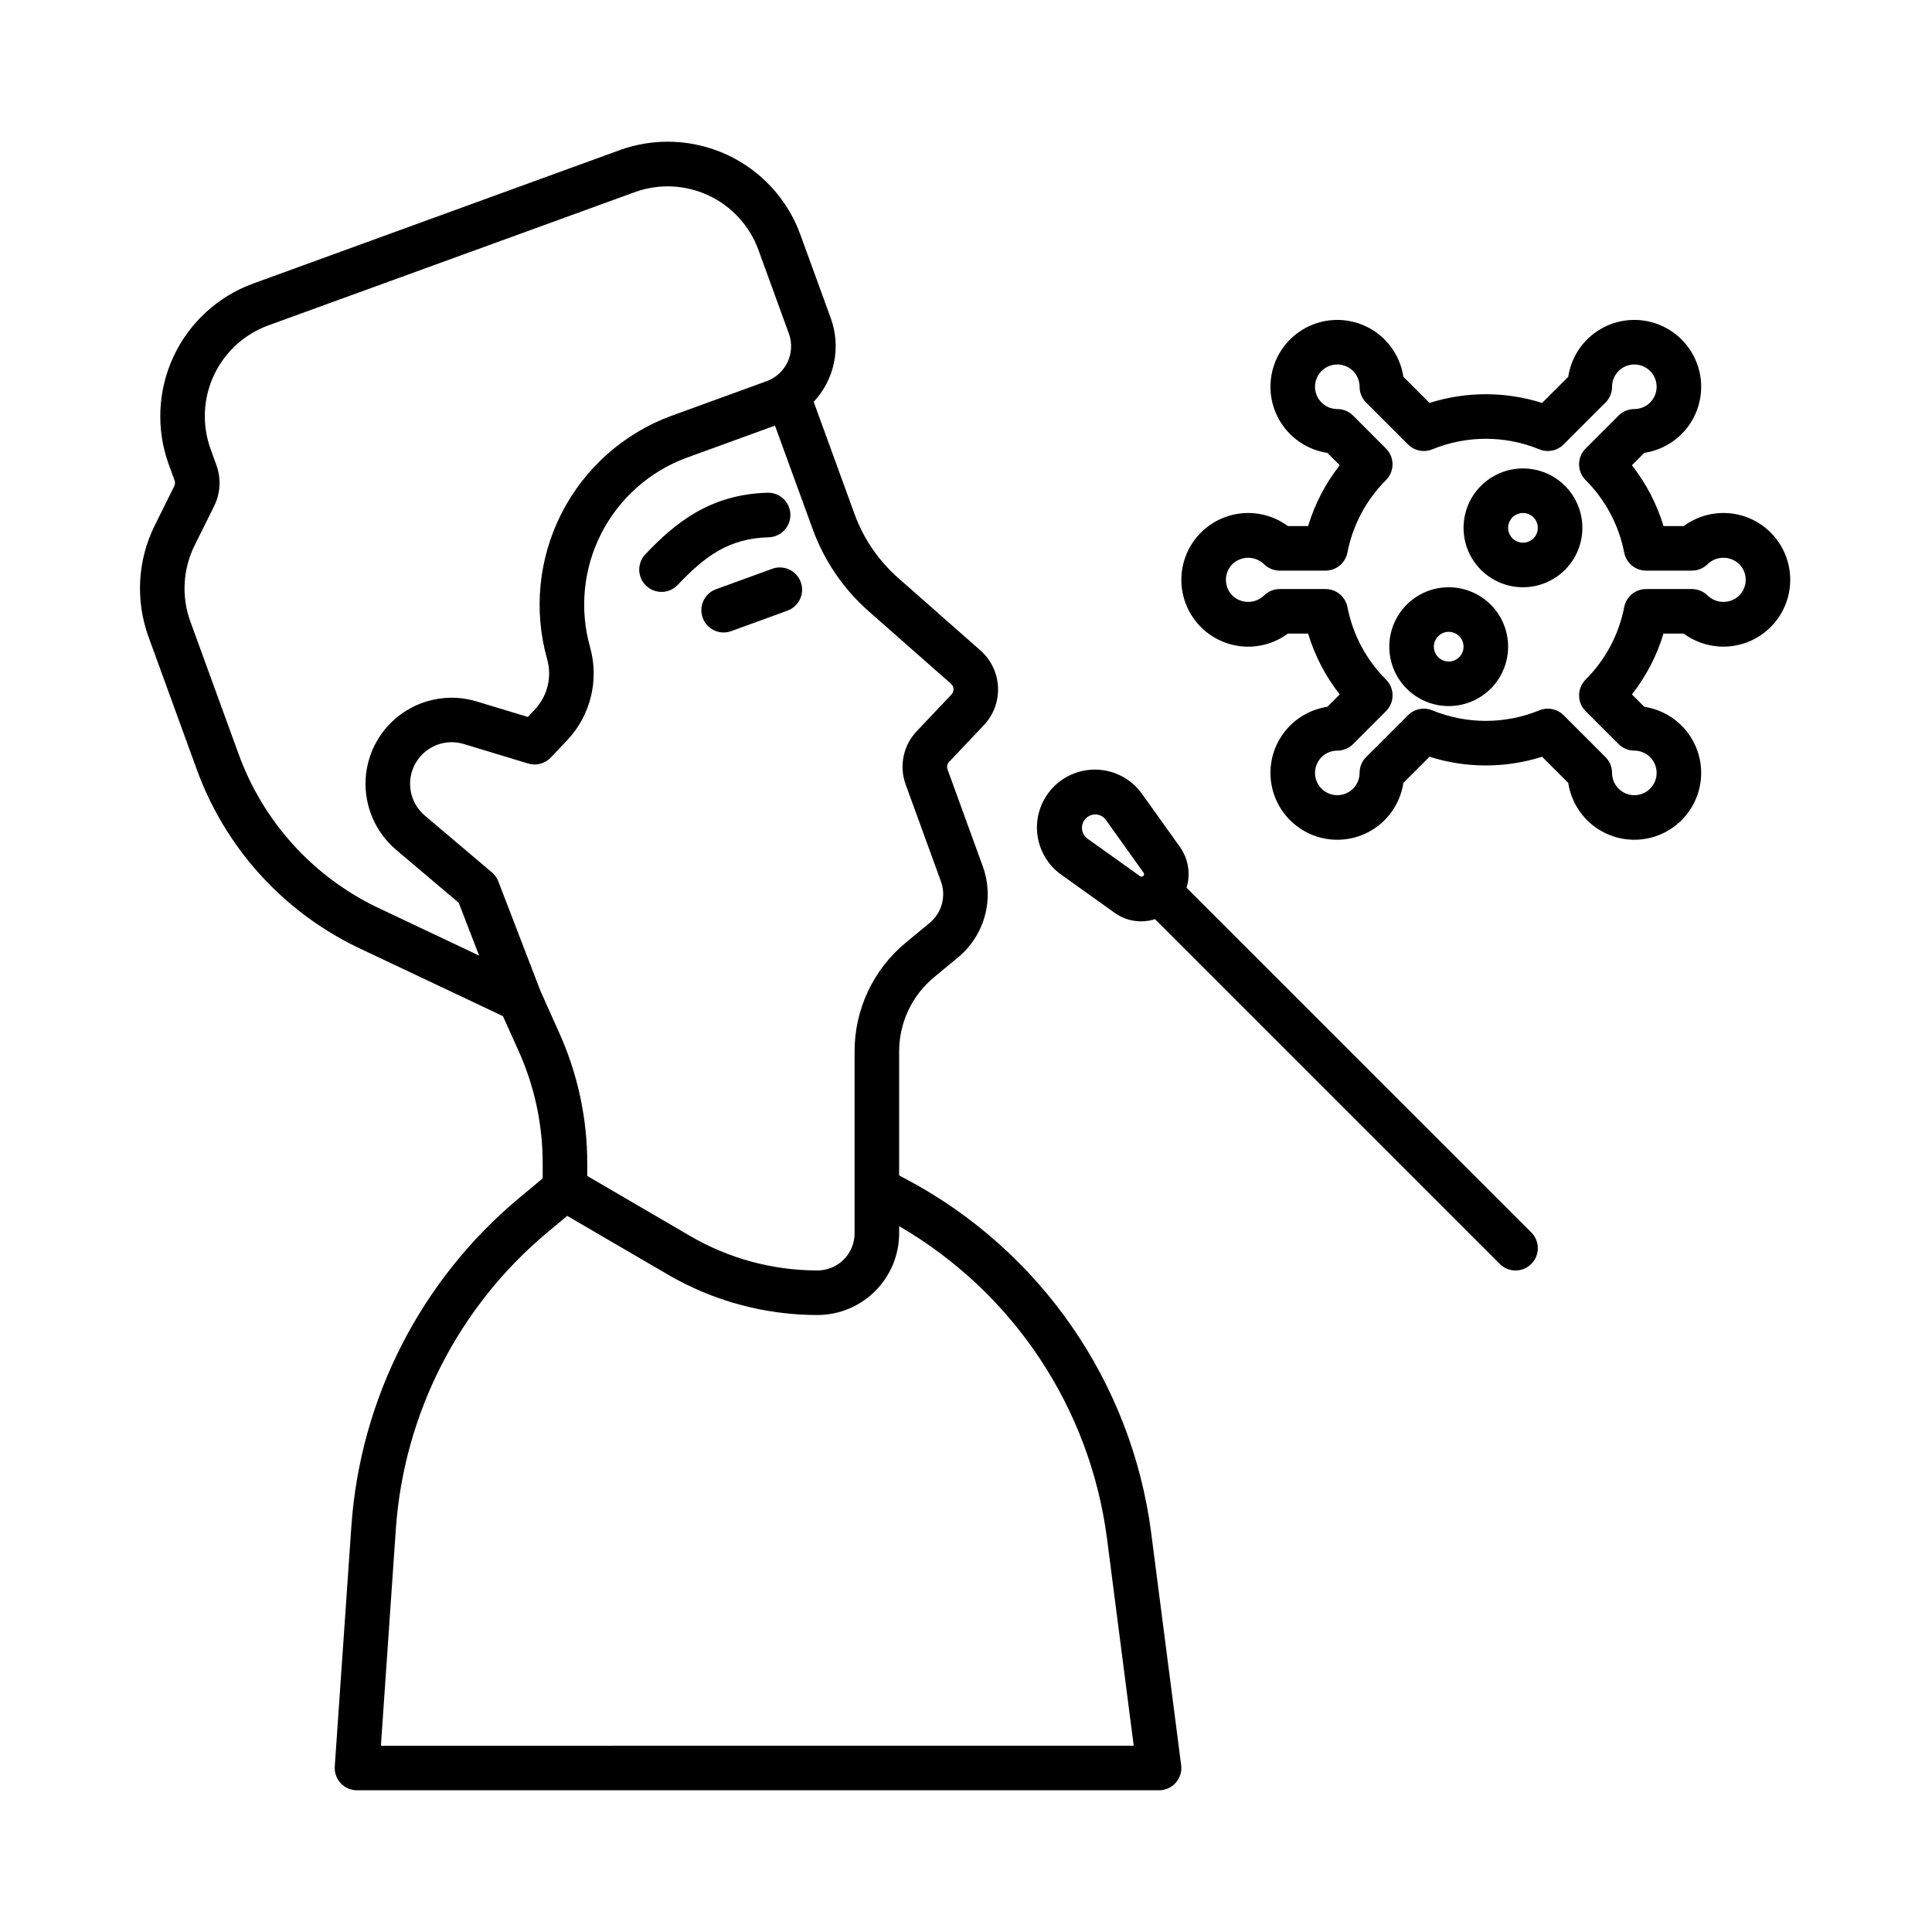
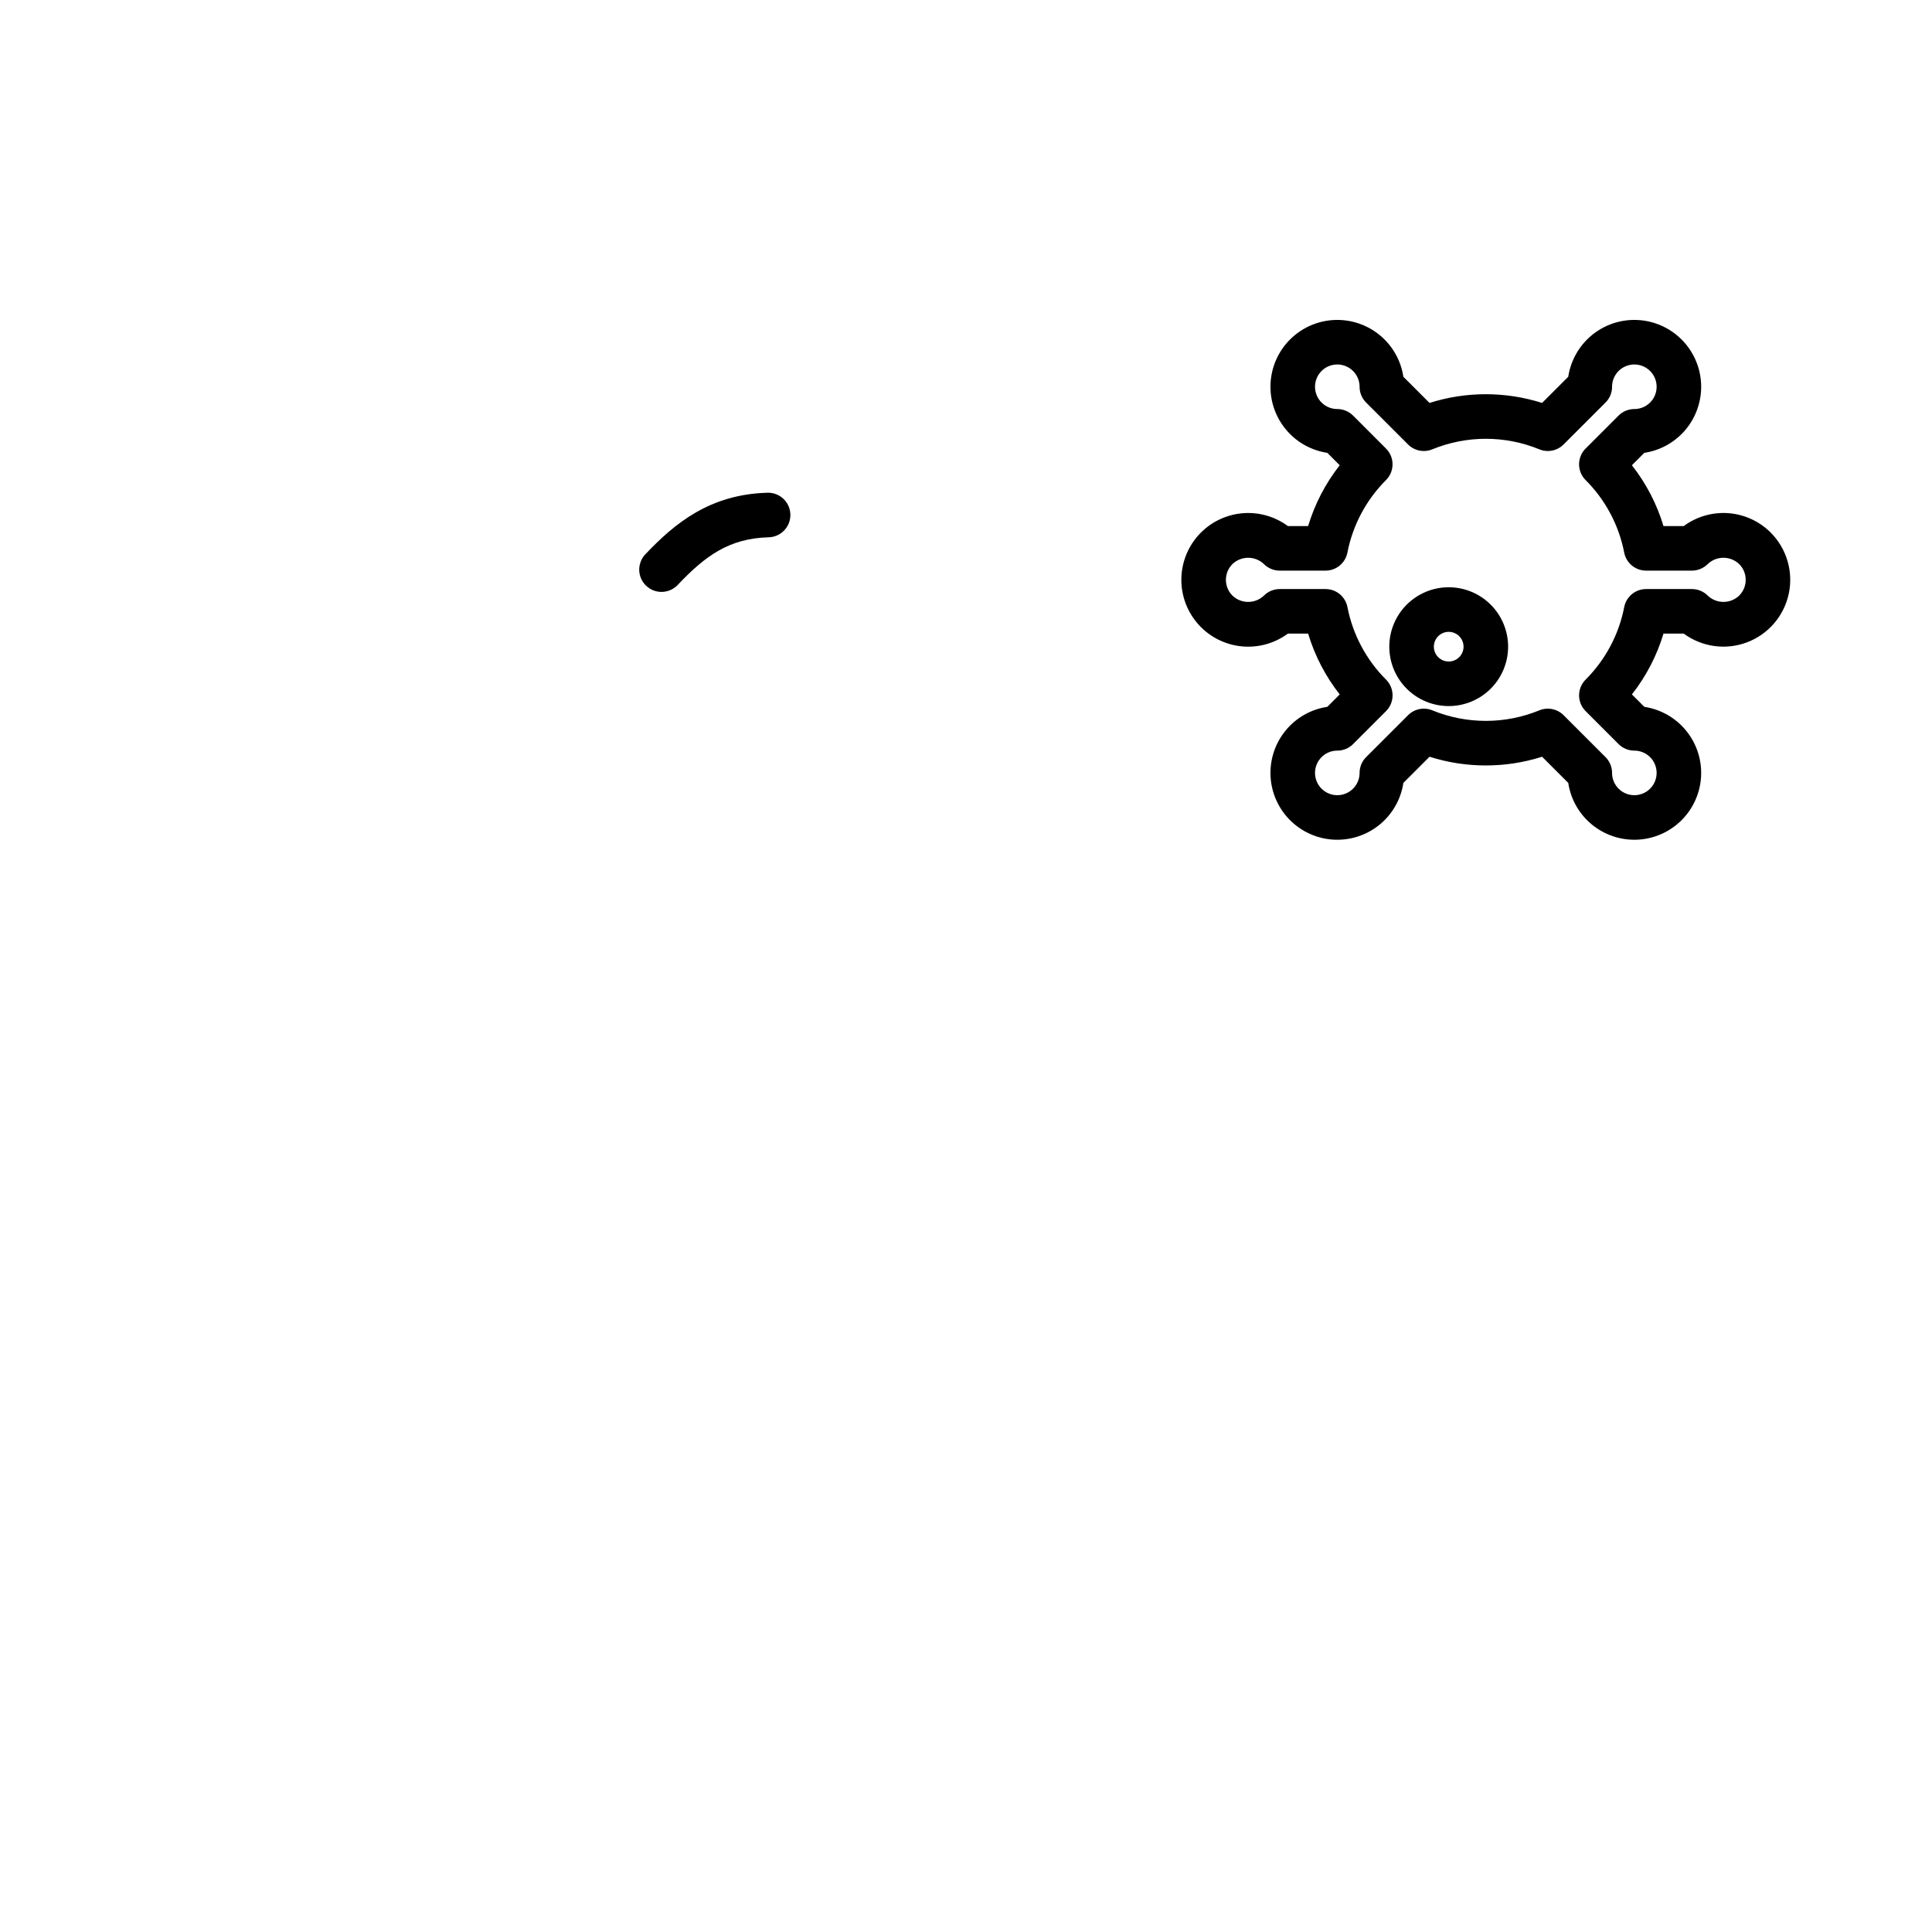
<svg xmlns="http://www.w3.org/2000/svg" fill="#000000" width="800px" height="800px" version="1.1" viewBox="144 144 512 512">
  <g>
-     <path d="m449.07 550.18c-5.172-39.781-29.238-74.617-64.617-93.527l-2.172-1.156v-32.82c-0.012-7.625 3.387-14.855 9.266-19.707l6.383-5.285h0.004c3.426-2.852 5.894-6.691 7.062-10.996s0.98-8.867-0.535-13.059l-9.348-25.707c-0.258-0.699-0.098-1.484 0.418-2.023l9.188-9.715c2.57-2.715 3.93-6.359 3.762-10.094s-1.848-7.242-4.652-9.715l-21.844-19.25v-0.004c-5.184-4.574-9.141-10.371-11.512-16.867l-10.836-29.766h0.004c2.719-2.914 4.582-6.523 5.383-10.43 0.801-3.906 0.508-7.957-0.848-11.707l-8.082-22.191h0.004c-3.394-9.32-10.352-16.914-19.34-21.105-8.992-4.191-19.281-4.637-28.602-1.242l-97.09 35.34c-9.312 3.398-16.895 10.355-21.086 19.344-4.188 8.984-4.644 19.262-1.262 28.582l1.539 4.219c0.184 0.508 0.152 1.07-0.09 1.551l-5.188 10.457c-4.531 9.172-5.121 19.793-1.641 29.414l12.789 35.133c7.465 20.633 22.691 37.539 42.434 47.121l38.715 18.312 4.121 9.148c4.25 9.398 6.438 19.598 6.418 29.914v3.938l-6.367 5.305c-25.93 21.691-41.926 52.996-44.32 86.719l-4.414 63.84c-0.109 1.633 0.465 3.238 1.582 4.434 1.121 1.191 2.684 1.867 4.32 1.863h212.55c1.695 0 3.309-0.73 4.43-2.004 1.121-1.277 1.641-2.973 1.422-4.652zm-205.39-165.85c-16.965-8.25-30.047-22.797-36.461-40.539l-12.785-35.109c-2.383-6.582-1.973-13.848 1.129-20.121l5.188-10.453c1.668-3.379 1.883-7.293 0.602-10.836l-1.539-4.25c-2.312-6.375-2.004-13.406 0.863-19.555 2.867-6.148 8.055-10.906 14.426-13.234l97.09-35.301c6.375-2.324 13.41-2.016 19.562 0.852 6.148 2.867 10.91 8.059 13.23 14.434l8.078 22.191c1.848 5.102-0.785 10.738-5.883 12.598l-25.246 9.188 0.004-0.004c-12.605 4.633-22.996 13.848-29.102 25.805-6.106 11.957-7.477 25.781-3.836 38.703 1.332 4.711 0.09 9.77-3.266 13.332l-1.852 1.969-13.555-4.109h0.004c-6.707-2.039-13.977-0.883-19.723 3.133-5.742 4.016-9.324 10.445-9.711 17.445-0.379 7.148 2.594 14.062 8.043 18.703l16.633 14.078 5.398 13.992zm43.543 22.277-11.16-29.023h0.004c-0.359-0.922-0.941-1.746-1.699-2.387l-17.785-15.055v-0.004c-2.633-2.238-4.066-5.578-3.887-9.027 0.188-3.379 1.918-6.488 4.691-8.426 2.773-1.941 6.285-2.5 9.523-1.512l17.047 5.168c2.137 0.652 4.457 0.043 6-1.574l4.359-4.598c6.215-6.598 8.512-15.973 6.047-24.695-2.832-10.051-1.766-20.797 2.981-30.098 4.746-9.301 12.828-16.465 22.625-20.07l23.402-8.512 10.02 27.484c3.043 8.352 8.129 15.809 14.793 21.691l21.844 19.242c0.402 0.352 0.645 0.855 0.668 1.391 0.023 0.531-0.172 1.055-0.539 1.441l-9.199 9.715c-3.594 3.777-4.734 9.273-2.938 14.172l9.348 25.684v-0.004c1.414 3.91 0.227 8.289-2.969 10.945l-6.387 5.285v0.004c-8.598 7.102-13.562 17.676-13.539 28.828v48.172c0 2.609-1.035 5.113-2.879 6.957-1.848 1.844-4.348 2.883-6.961 2.883-11.84-0.004-23.473-3.148-33.703-9.113l-27.305-15.93v-3.297c0.016-11.98-2.535-23.828-7.477-34.742zm-42.281 200.03 3.965-57.523v-0.004c2.164-30.508 16.637-58.828 40.094-78.461l5.312-4.434 26.66 15.551v0.004c12.039 7.019 25.727 10.719 39.66 10.723 5.742-0.008 11.242-2.293 15.301-6.352 4.059-4.055 6.34-9.559 6.348-15.297v-1.895c30.223 17.523 50.574 48.102 55.078 82.742l7.086 54.941z" />
    <path d="m319.31 300.86c1.625 0 3.172-0.668 4.289-1.848 7.367-7.781 13.676-12.34 24.117-12.625h-0.004c3.262-0.09 5.832-2.805 5.746-6.066-0.09-3.262-2.805-5.832-6.066-5.742-15.266 0.418-24.578 8.086-32.367 16.312v-0.004c-1.625 1.715-2.074 4.231-1.145 6.398 0.934 2.172 3.07 3.574 5.43 3.574z" />
-     <path d="m348.55 294.77-14.797 5.383c-2.695 0.98-4.297 3.754-3.797 6.574 0.496 2.824 2.949 4.883 5.816 4.883 0.688 0 1.371-0.121 2.016-0.359l14.797-5.383v-0.004c1.496-0.516 2.723-1.609 3.406-3.039 0.68-1.43 0.762-3.07 0.219-4.559-0.539-1.488-1.656-2.695-3.098-3.356-1.441-0.656-3.082-0.707-4.562-0.141z" />
-     <path d="m458.45 379.25c1.125-3.688 0.465-7.691-1.781-10.832l-9.973-13.961c-2.609-3.699-6.719-6.062-11.234-6.449-4.512-0.387-8.965 1.238-12.168 4.441s-4.828 7.656-4.438 12.168c0.387 4.516 2.75 8.625 6.453 11.234l13.965 9.977c3.109 2.289 7.133 2.941 10.809 1.758l91.371 91.371c2.309 2.309 6.047 2.309 8.355 0 2.305-2.305 2.305-6.043 0-8.352zm-26.277-13.012c-1.227-0.898-1.738-2.481-1.277-3.93 0.465-1.449 1.801-2.441 3.32-2.465h0.301-0.004c1.035 0.082 1.98 0.617 2.574 1.469l9.973 13.961h0.004c0.191 0.262 0.164 0.629-0.066 0.859-0.23 0.234-0.594 0.262-0.859 0.074z" />
    <path d="m613.26 285.14c-2.996-3-6.973-4.824-11.203-5.144-4.227-0.316-8.434 0.895-11.844 3.414h-5.371c-1.758-5.848-4.598-11.312-8.371-16.113l3.289-3.289c4.34-0.652 8.285-2.898 11.066-6.297 2.781-3.402 4.199-7.711 3.981-12.098s-2.062-8.535-5.168-11.641c-3.106-3.106-7.254-4.949-11.641-5.168s-8.695 1.199-12.098 3.981c-3.398 2.781-5.644 6.727-6.297 11.066l-6.93 6.926-0.004 0.004c-9.703-3.082-20.121-3.082-29.828 0l-6.93-6.926v-0.004c-0.656-4.34-2.902-8.285-6.301-11.066-3.398-2.781-7.711-4.199-12.098-3.981s-8.535 2.062-11.641 5.168c-3.106 3.106-4.945 7.254-5.164 11.641s1.199 8.695 3.981 12.098c2.777 3.398 6.723 5.644 11.066 6.297l3.285 3.285v0.004c-3.773 4.801-6.609 10.266-8.371 16.113h-5.367c-3.535-2.609-7.91-3.809-12.281-3.371-4.371 0.438-8.422 2.484-11.371 5.738-2.945 3.258-4.578 7.492-4.578 11.887 0 4.391 1.633 8.625 4.578 11.883 2.949 3.258 7 5.301 11.371 5.738 4.371 0.438 8.746-0.762 12.281-3.371h5.367c1.762 5.848 4.598 11.312 8.371 16.113l-3.285 3.285v0.004c-4.344 0.652-8.289 2.898-11.066 6.301-2.781 3.398-4.199 7.711-3.981 12.094 0.219 4.387 2.059 8.535 5.164 11.641 3.106 3.106 7.254 4.949 11.641 5.168s8.699-1.199 12.098-3.981c3.398-2.781 5.644-6.727 6.301-11.066l6.93-6.926v-0.004c9.707 3.082 20.125 3.082 29.828 0l6.93 6.926 0.004 0.004c0.652 4.34 2.898 8.285 6.297 11.066 3.402 2.781 7.711 4.199 12.098 3.981s8.535-2.062 11.641-5.168c3.106-3.106 4.949-7.254 5.168-11.641 0.219-4.383-1.199-8.695-3.981-12.094-2.781-3.402-6.727-5.648-11.066-6.301l-3.289-3.289c3.773-4.801 6.613-10.266 8.371-16.113h5.371c4.836 3.562 11.152 4.434 16.77 2.309 5.621-2.129 9.781-6.957 11.047-12.828 1.27-5.875-0.527-11.988-4.769-16.246zm-8.355 16.695v0.004c-2.336 2.227-6.008 2.227-8.344 0-1.105-1.109-2.609-1.734-4.176-1.734h-12.156 0.004c-2.824 0-5.254 2-5.797 4.769-1.414 7.289-4.981 13.984-10.234 19.23-2.305 2.305-2.305 6.043 0 8.348l8.742 8.746c1.109 1.105 2.609 1.727 4.172 1.727 2.391 0 4.543 1.438 5.457 3.644 0.914 2.207 0.406 4.746-1.281 6.434-1.688 1.691-4.227 2.195-6.434 1.281-2.207-0.914-3.644-3.066-3.644-5.453 0-1.566-0.621-3.07-1.727-4.18l-11.125-11.121v0.004c-1.684-1.684-4.211-2.191-6.414-1.289-9.094 3.727-19.285 3.727-28.379 0-2.203-0.902-4.734-0.395-6.418 1.289l-11.125 11.121 0.004-0.004c-1.109 1.109-1.73 2.613-1.727 4.18 0 2.387-1.441 4.539-3.648 5.453-2.203 0.914-4.742 0.41-6.434-1.281-1.688-1.688-2.191-4.227-1.277-6.434 0.914-2.207 3.066-3.644 5.453-3.644 1.566 0 3.07-0.621 4.176-1.727l8.742-8.746c2.305-2.305 2.305-6.043 0-8.348-5.254-5.246-8.816-11.941-10.234-19.23-0.539-2.769-2.969-4.769-5.793-4.769h-12.156c-1.57 0-3.07 0.625-4.18 1.734-2.332 2.231-6.012 2.231-8.348 0-2.305-2.309-2.305-6.043 0-8.352 2.336-2.227 6.012-2.227 8.344 0 1.109 1.109 2.609 1.734 4.18 1.734h12.156-0.004c2.824 0 5.25-2 5.793-4.769 1.418-7.289 4.981-13.984 10.234-19.23 2.305-2.305 2.305-6.043 0-8.348l-8.742-8.746c-1.105-1.105-2.606-1.727-4.168-1.73-2.387 0-4.539-1.438-5.453-3.644-0.914-2.207-0.41-4.746 1.277-6.434 1.691-1.691 4.231-2.195 6.434-1.281 2.207 0.914 3.648 3.066 3.648 5.453-0.004 1.566 0.617 3.07 1.727 4.18l11.125 11.121-0.004-0.004c1.684 1.684 4.215 2.191 6.418 1.289 9.094-3.727 19.285-3.727 28.379 0 2.203 0.902 4.731 0.395 6.414-1.289l11.125-11.121v0.004c1.105-1.109 1.727-2.613 1.727-4.18 0-2.387 1.438-4.539 3.644-5.453 2.207-0.914 4.746-0.41 6.434 1.281 1.688 1.688 2.195 4.227 1.281 6.434-0.914 2.207-3.066 3.644-5.457 3.644-1.562 0-3.066 0.621-4.176 1.727l-8.742 8.746c-2.305 2.305-2.305 6.043 0 8.348 5.254 5.246 8.82 11.941 10.234 19.23 0.543 2.769 2.973 4.769 5.793 4.769h12.156c1.566 0 3.07-0.625 4.176-1.734 2.336-2.227 6.008-2.227 8.344 0 2.305 2.309 2.305 6.043 0 8.352z" />
-     <path d="m547.6 268.14c-4.176 0-8.18 1.66-11.133 4.613s-4.609 6.957-4.609 11.133 1.656 8.18 4.609 11.133 6.957 4.609 11.133 4.609c4.176 0 8.18-1.656 11.133-4.609s4.613-6.957 4.613-11.133-1.66-8.18-4.613-11.133-6.957-4.613-11.133-4.613zm0 19.68c-1.59 0-3.027-0.957-3.637-2.43-0.609-1.469-0.27-3.16 0.855-4.289 1.125-1.125 2.816-1.461 4.289-0.852 1.469 0.609 2.43 2.043 2.43 3.637 0 1.043-0.414 2.043-1.152 2.781-0.738 0.738-1.738 1.152-2.785 1.152z" />
    <path d="m527.92 299.63c-4.176 0-8.18 1.66-11.133 4.613-2.953 2.953-4.609 6.957-4.609 11.133s1.656 8.18 4.609 11.133c2.953 2.953 6.957 4.609 11.133 4.609s8.18-1.656 11.133-4.609c2.953-2.953 4.613-6.957 4.613-11.133s-1.66-8.18-4.613-11.133c-2.953-2.953-6.957-4.613-11.133-4.613zm0 19.68c-1.59 0-3.027-0.957-3.637-2.43-0.609-1.469-0.27-3.164 0.855-4.289s2.816-1.461 4.289-0.852c1.469 0.609 2.43 2.043 2.43 3.637 0 1.043-0.414 2.043-1.152 2.781s-1.742 1.152-2.785 1.152z" />
  </g>
</svg>